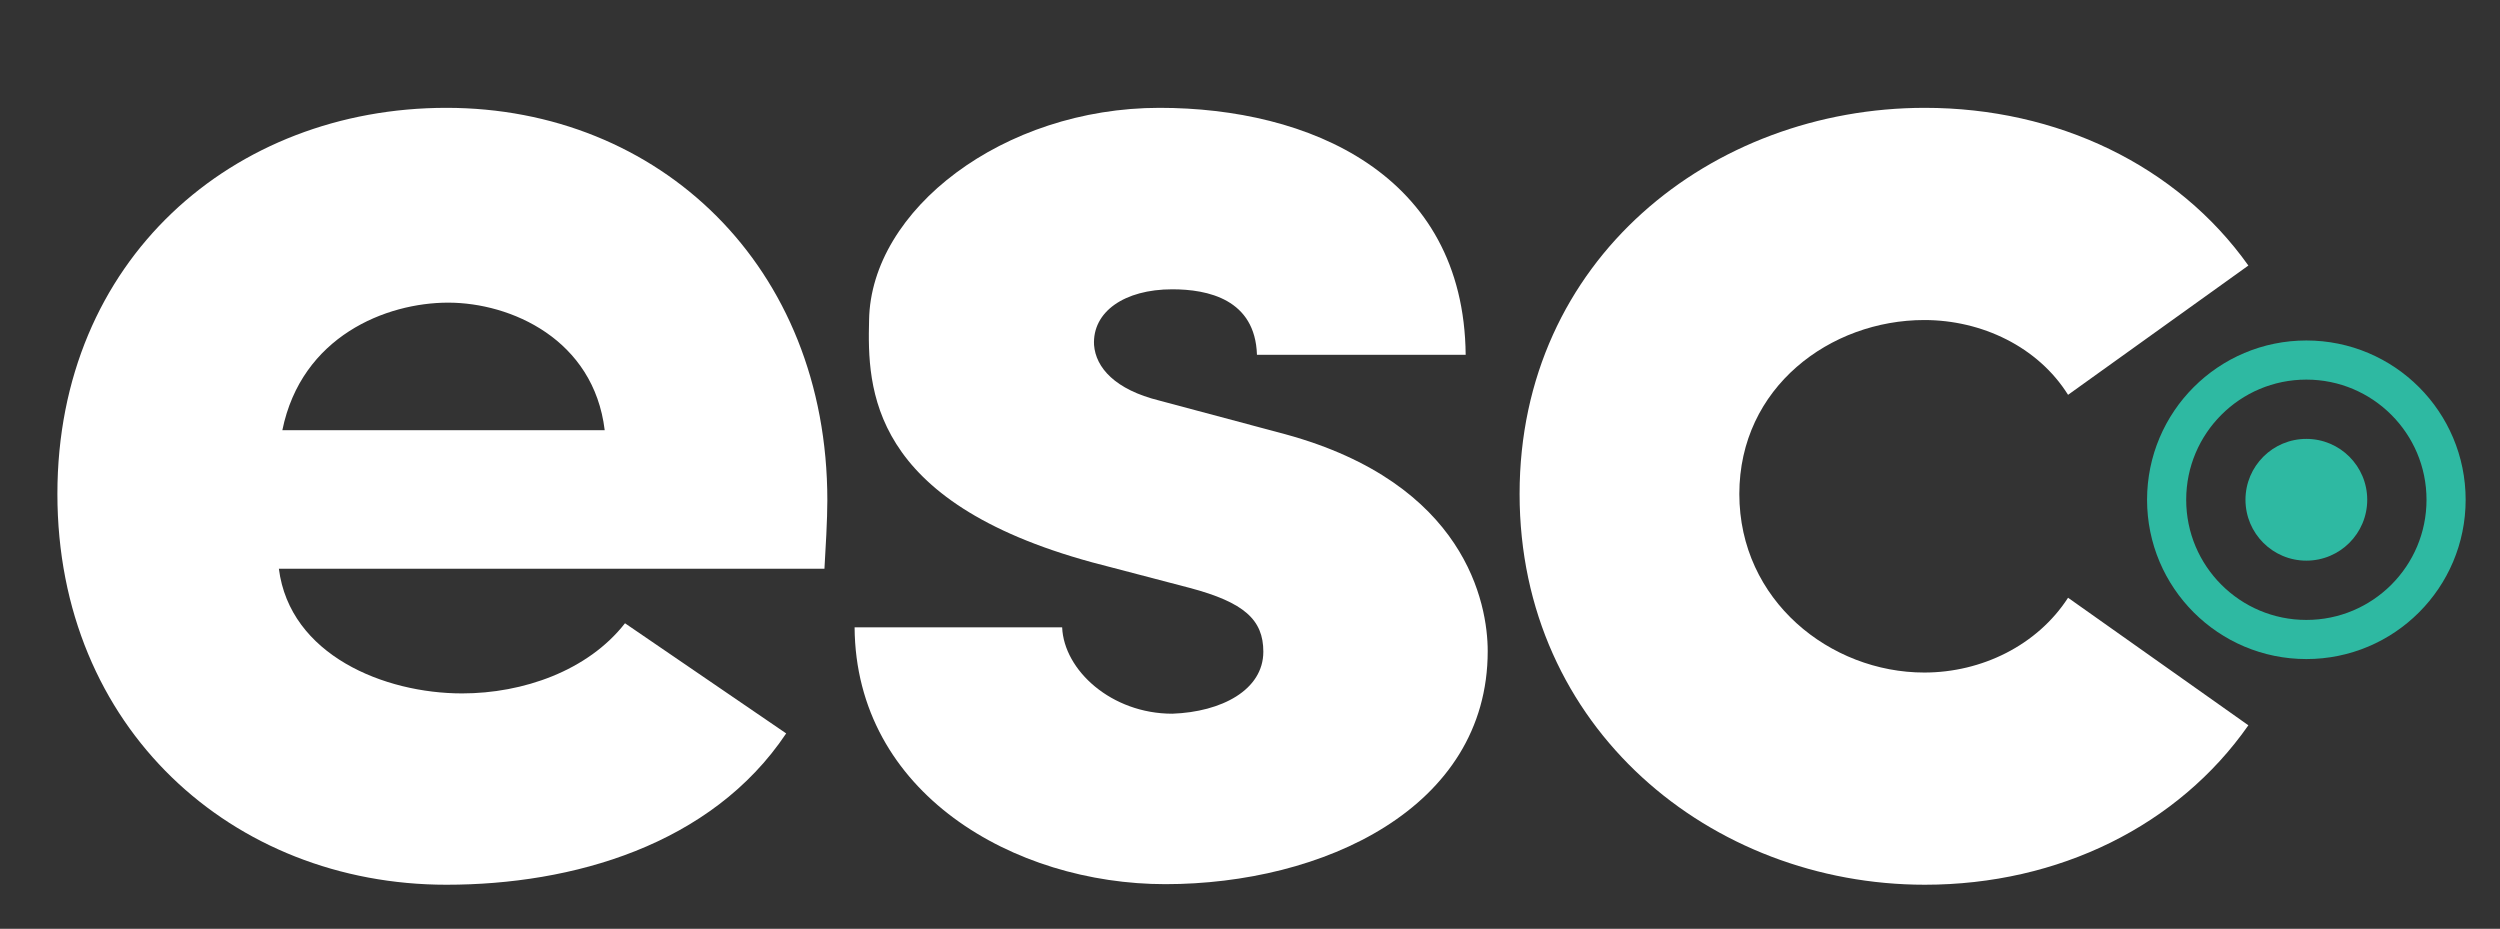
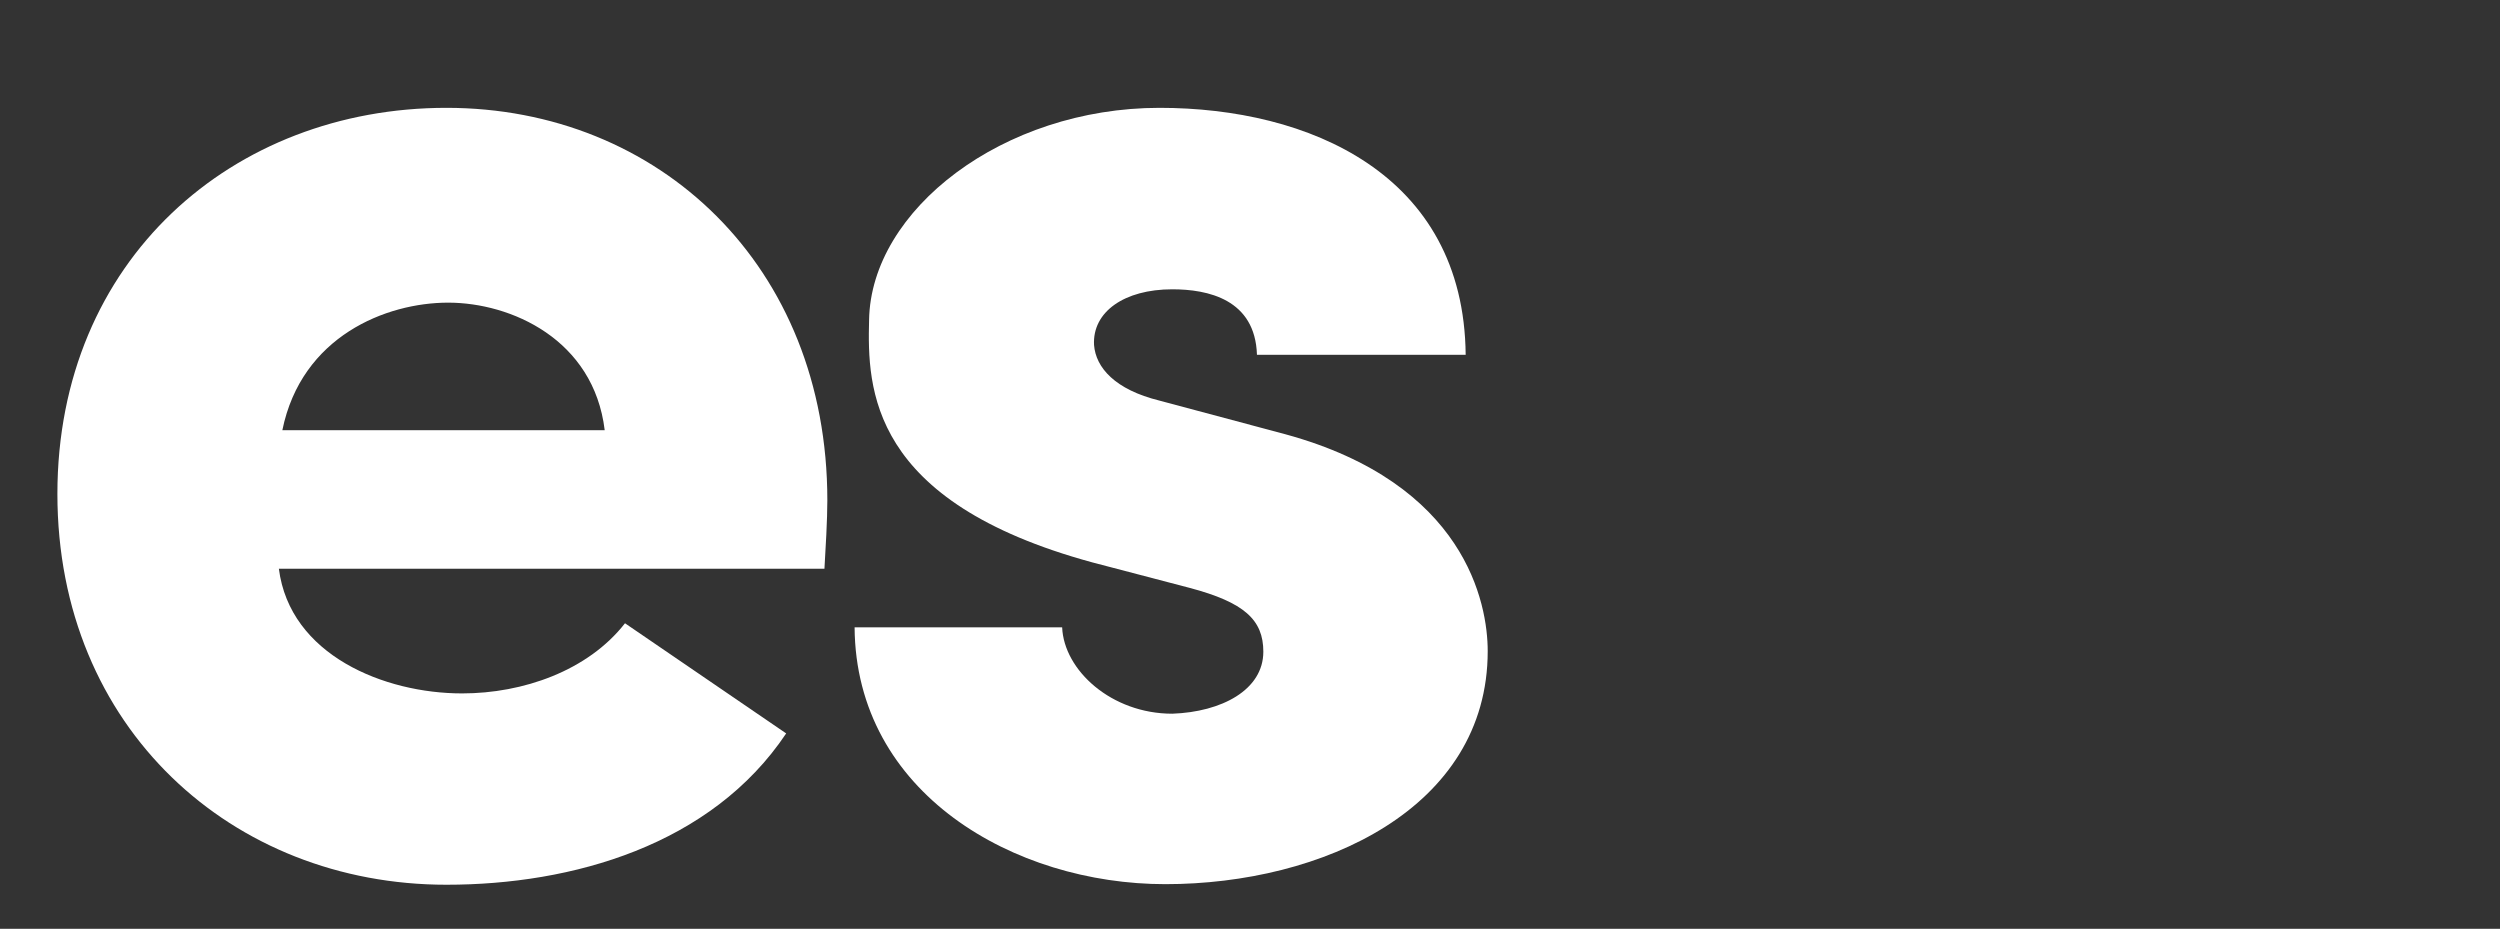
<svg xmlns="http://www.w3.org/2000/svg" version="1.1" id="Layer_1" x="0px" y="0px" width="431.2px" height="160.2px" viewBox="0 0 431.2 160.2" style="enable-background:new 0 0 431.2 160.2;" xml:space="preserve">
  <rect x="0" y="0" width="431.2" height="160.2" fill="#333333" stroke="none" />
  <style type="text/css">
	.st0{fill:#FFFFFF;}
	.st1{fill:#2EB9A2;}
	.st2{fill:none;stroke:#2EB9A2;stroke-width:6.749;stroke-miterlimit:10;}
</style>
  <g>
    <path class="st0" d="M135.6,126.5c-12.9,19.3-36.9,26.1-58.6,26.1c-36.9,0-67.1-27-67.1-67.4c0-40.4,30.3-66.6,67.1-66.6   c36.6,0,65.7,27.2,65.7,67.7c0,3.3-0.3,8.5-0.5,11.8H48.1c1.9,14.9,18.2,21.5,31.6,21.5c10.5,0,21.7-3.9,28.1-12.1L135.6,126.5z    M104.3,74.2c-1.9-15.7-16.2-22-27-22c-10.7,0-25.3,5.8-28.6,22H104.3z" />
    <path class="st0" d="M188.4,97c-38.5-10.5-38.8-30-38.5-41.8c0.3-19,23.1-36.6,50.1-36.6c25.6,0,52.5,11.3,52.8,42.6h-36   c-0.3-9.6-8.5-11.3-14.6-11.3c-8.3,0-13.8,3.9-13.5,9.6c0.3,3.9,3.6,7.7,11.3,9.6l21.7,5.8c31.1,8.5,34.9,29.2,34.9,37.4   c0,27.2-28.6,40.2-55.6,40.2c-26.1,0-53.4-15.7-53.6-44.3h35.8c0.3,7.4,8.5,14.9,19,14.9c8.5-0.3,15.7-4.1,15.7-10.7   c0-5.5-3.3-8.5-12.7-11L188.4,97z" />
-     <path class="st0" d="M332,18.6c22.8,0,43.5,9.9,55.8,27.2l-31.1,22.3c-5.2-8.3-14.9-12.9-24.8-12.9c-16.2,0-31.9,11.6-31.9,30   c0,18.4,15.7,30.8,31.9,30.8c9.9,0,19.5-4.7,24.8-12.9l31.1,22c-12.1,17.3-32.7,27.5-55.8,27.5c-36.9,0-69.9-27-69.9-67.4   C262.1,44.8,295.2,18.6,332,18.6z" />
  </g>
-   <circle class="st1" cx="397.8" cy="86.2" r="10.5" />
-   <circle class="st2" cx="397.8" cy="86.2" r="24.1" />
</svg>